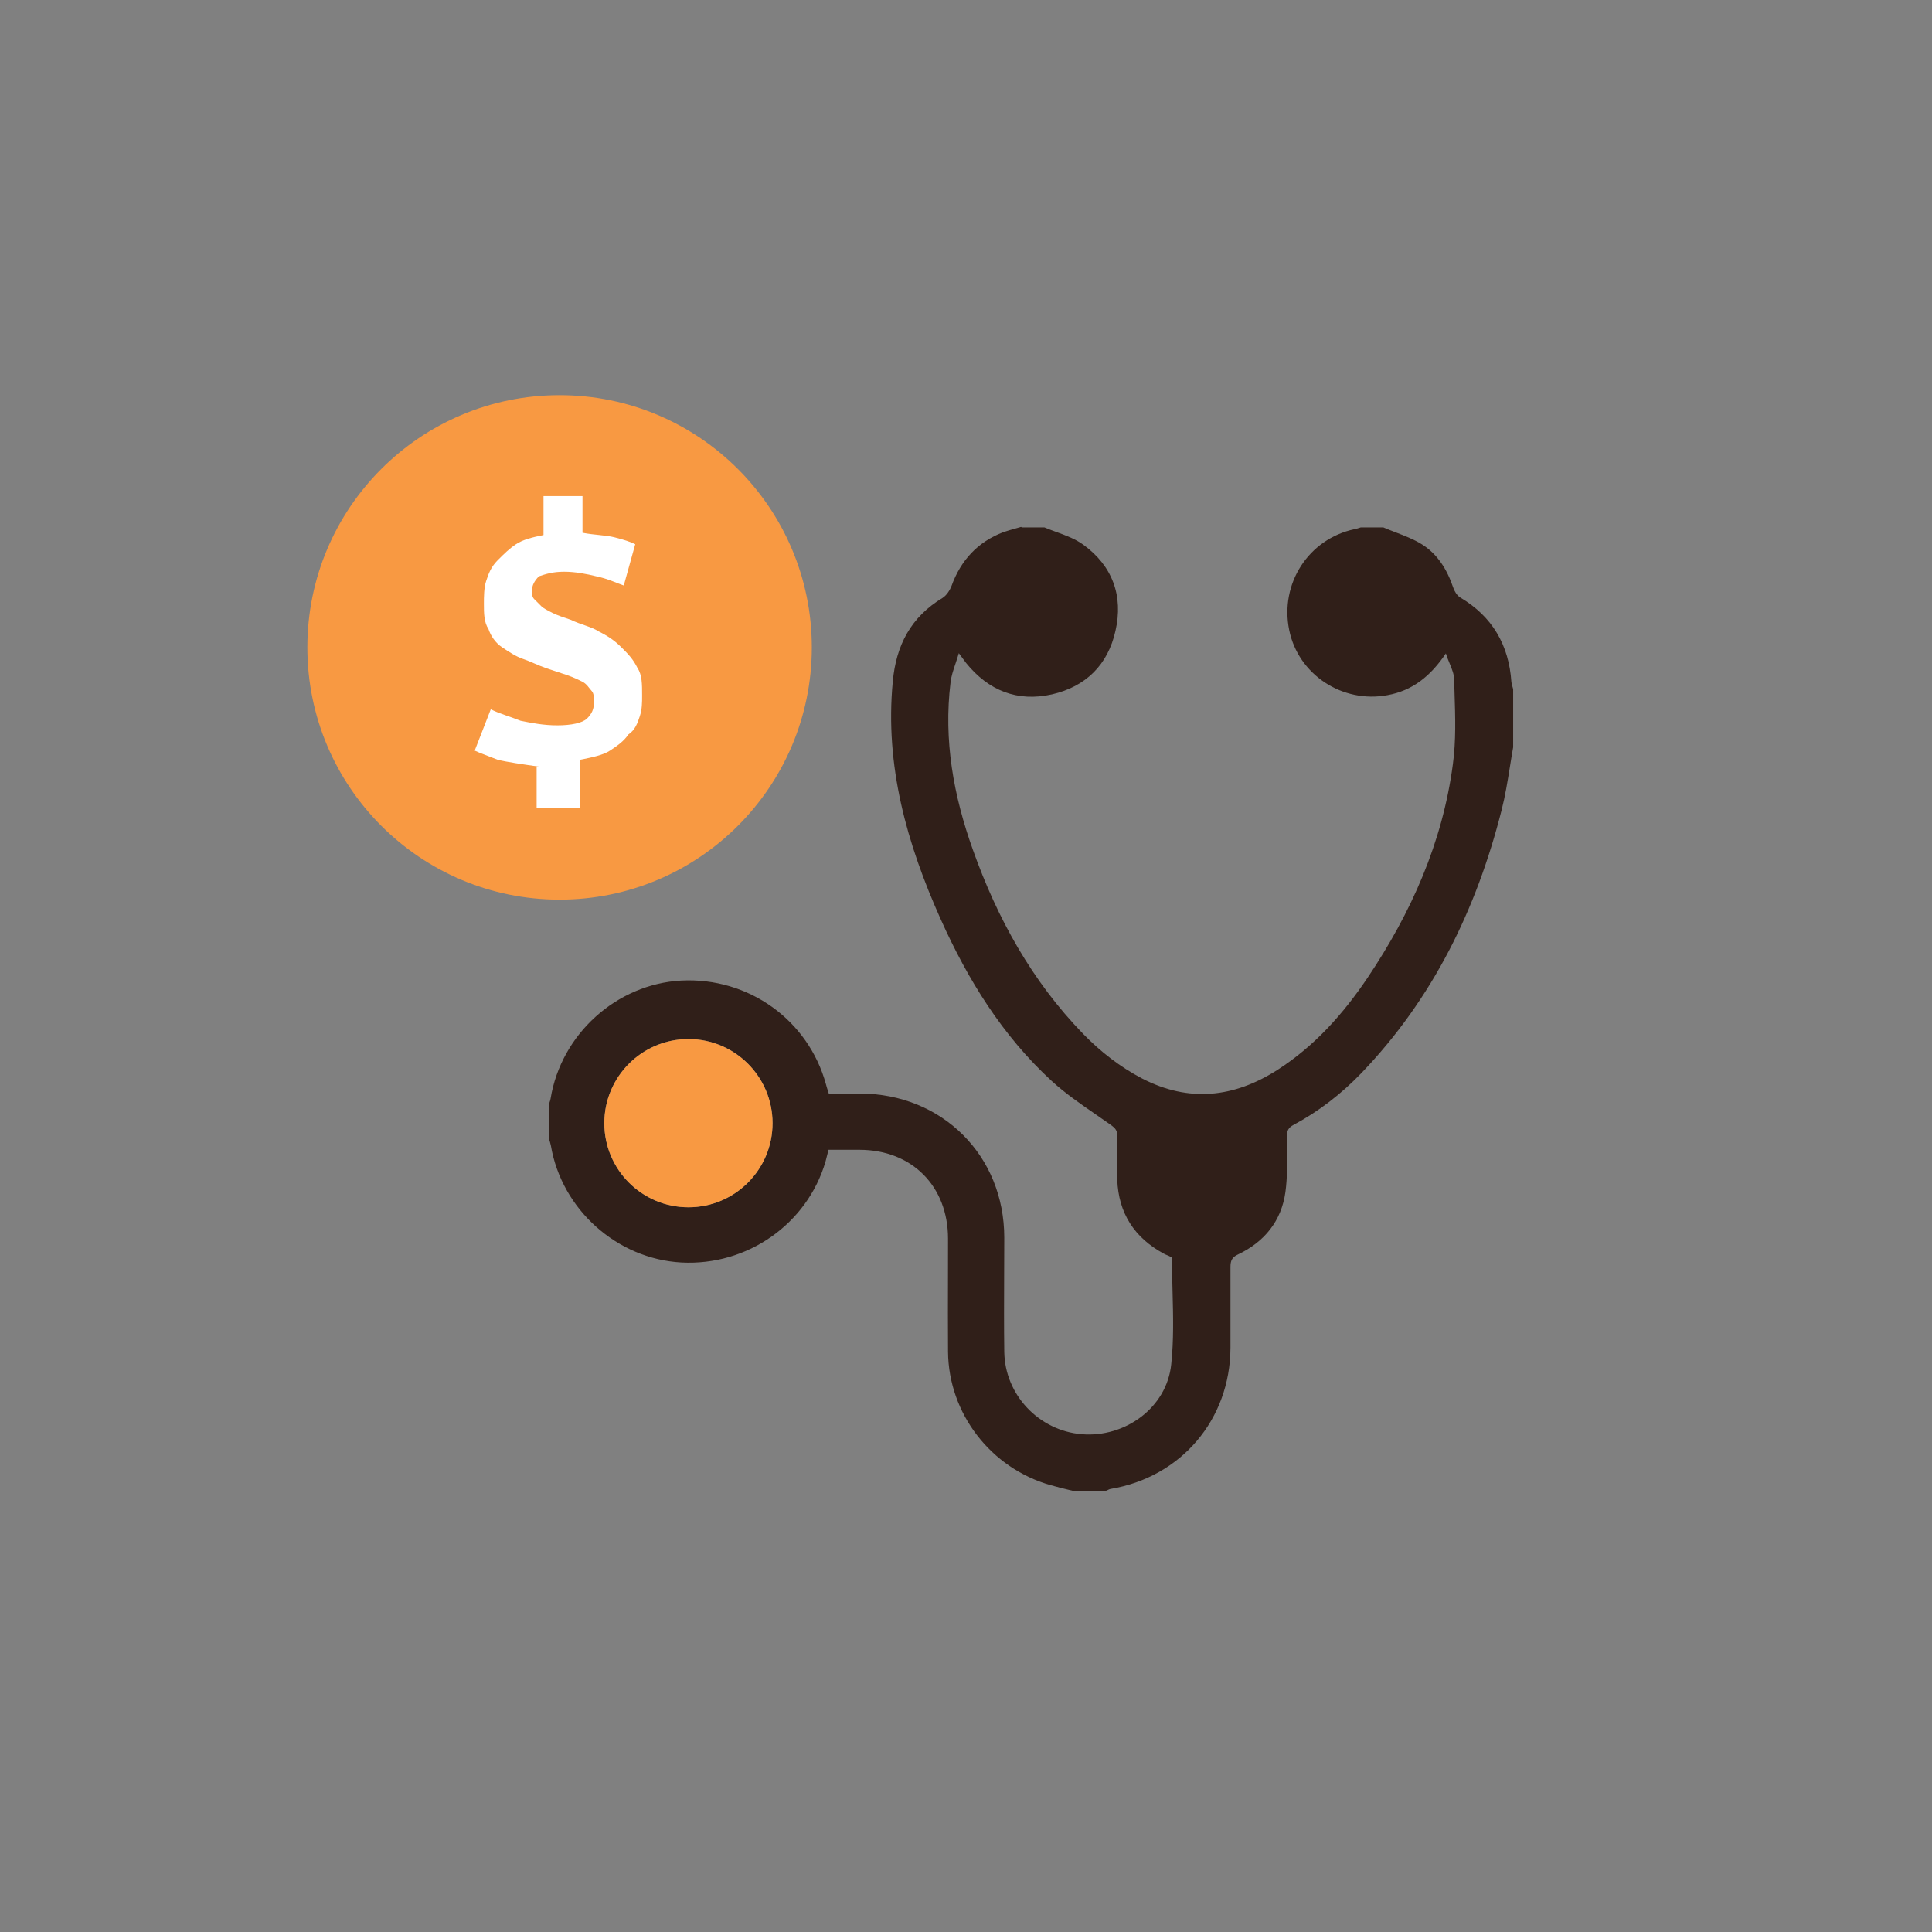
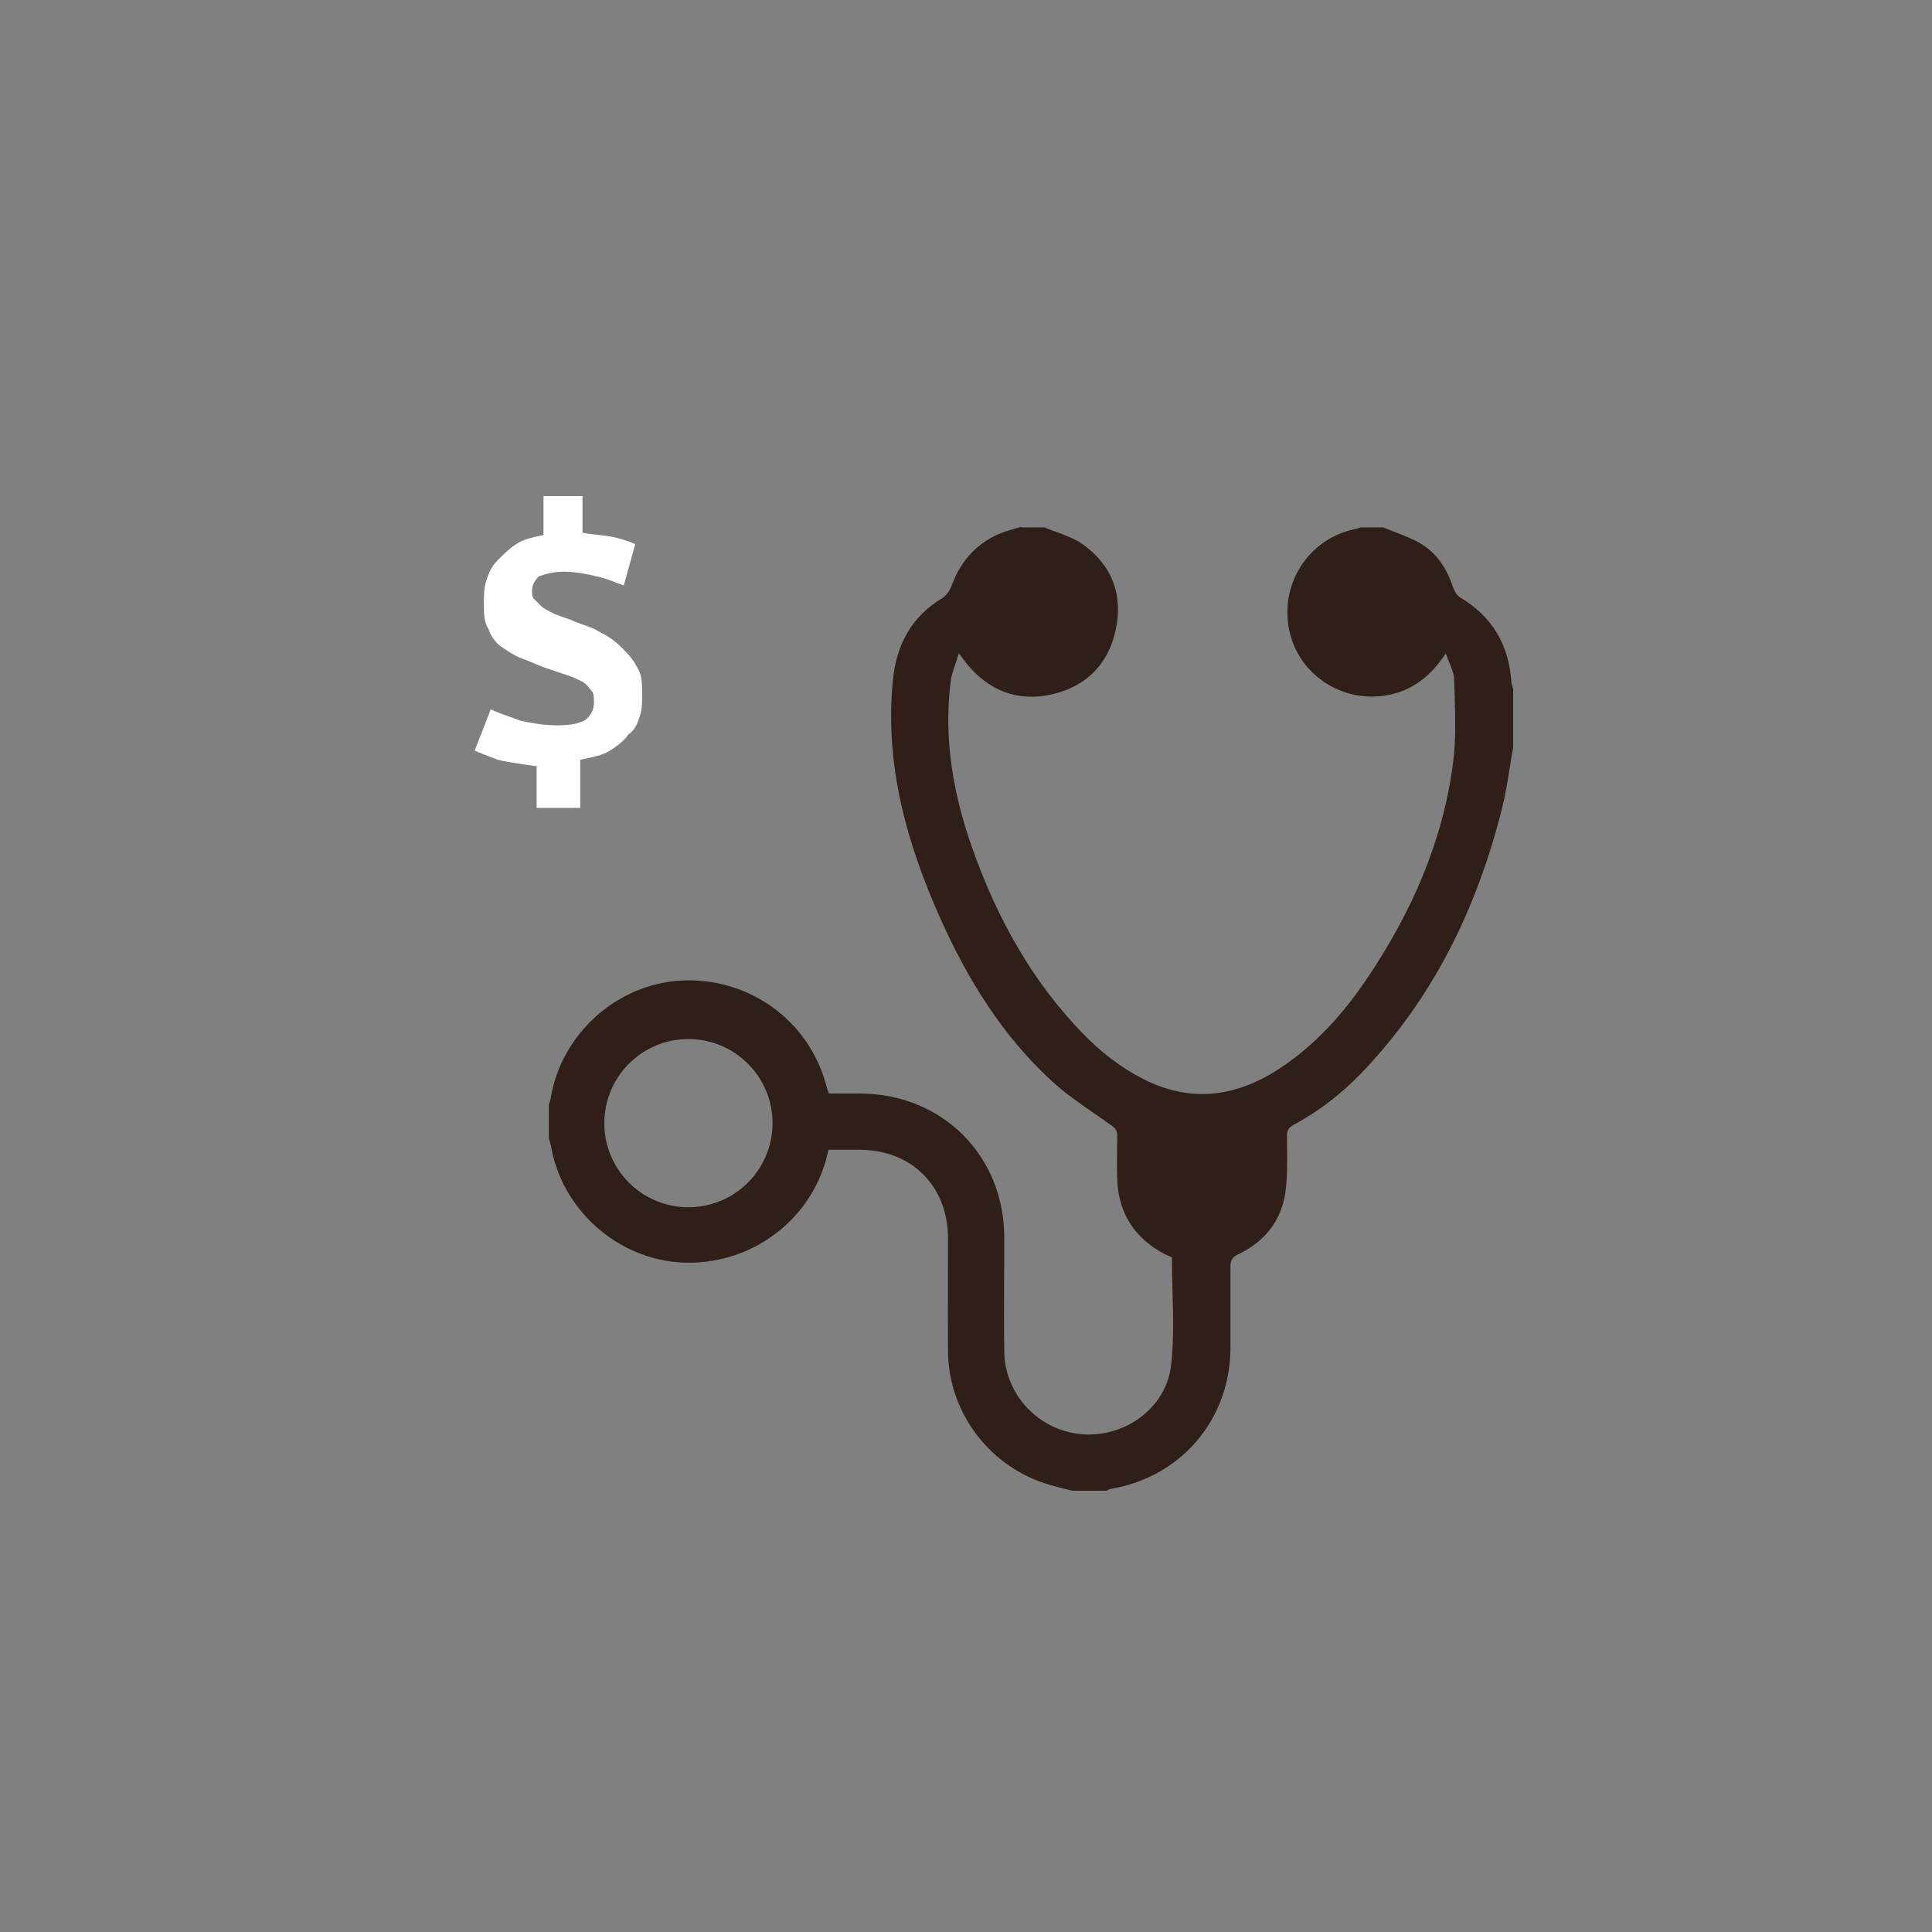
<svg xmlns="http://www.w3.org/2000/svg" width="88" height="88" viewBox="0 0 88 88" fill="none">
  <rect x="0" y="0" width="88" height="88" fill="#808080" stroke="none" />
-   <path d="M25.488 40.977C31.833 40.977 36.977 35.833 36.977 29.488C36.977 23.143 31.833 18 25.488 18C19.143 18 14 23.143 14 29.488C14 35.833 19.143 40.977 25.488 40.977Z" fill="#F89942" />
  <path d="M24.547 34.919C23.816 34.814 23.085 34.71 22.667 34.605C22.145 34.396 21.832 34.292 21.623 34.188L22.354 32.308C22.772 32.517 23.19 32.621 23.712 32.83C24.234 32.934 24.756 33.039 25.383 33.039C26.009 33.039 26.532 32.934 26.741 32.725C26.95 32.517 27.054 32.308 27.054 31.994C27.054 31.785 27.054 31.576 26.95 31.472C26.845 31.368 26.741 31.159 26.532 31.054C26.323 30.95 26.114 30.846 25.801 30.741C25.487 30.637 25.174 30.532 24.861 30.428C24.547 30.323 24.13 30.114 23.816 30.01C23.503 29.905 23.19 29.697 22.876 29.488C22.563 29.279 22.354 28.965 22.25 28.652C22.041 28.339 22.041 27.921 22.041 27.503C22.041 27.19 22.041 26.772 22.145 26.459C22.25 26.146 22.354 25.832 22.667 25.519C22.981 25.206 23.19 24.997 23.503 24.788C23.816 24.579 24.234 24.475 24.756 24.37V22.595H26.532V24.266C27.054 24.37 27.576 24.37 27.994 24.475C28.412 24.579 28.725 24.683 28.934 24.788L28.412 26.668C28.098 26.563 27.681 26.355 27.158 26.25C26.741 26.146 26.218 26.041 25.696 26.041C25.174 26.041 24.861 26.146 24.547 26.25C24.338 26.459 24.234 26.668 24.234 26.877C24.234 27.086 24.234 27.19 24.338 27.294C24.443 27.399 24.547 27.503 24.652 27.608C24.756 27.712 24.965 27.817 25.174 27.921C25.383 28.026 25.696 28.13 26.009 28.235C26.427 28.443 26.95 28.548 27.263 28.757C27.681 28.965 27.994 29.174 28.307 29.488C28.62 29.801 28.829 30.01 29.038 30.428C29.247 30.741 29.247 31.159 29.247 31.681C29.247 31.994 29.247 32.308 29.143 32.621C29.038 32.934 28.934 33.248 28.62 33.456C28.412 33.77 28.098 33.979 27.785 34.188C27.472 34.396 26.95 34.501 26.427 34.605V36.798H24.443V34.919H24.547Z" fill="white" />
  <path fill-rule="evenodd" clip-rule="evenodd" d="M46.258 24.071C46.341 24.048 46.425 24.024 46.509 24L46.543 24.023H47.572C47.751 24.098 47.936 24.166 48.121 24.233C48.552 24.39 48.985 24.548 49.345 24.812C50.671 25.773 51.174 27.145 50.808 28.734C50.465 30.278 49.459 31.273 47.915 31.627C46.337 31.982 45.022 31.456 44.005 30.198C43.969 30.152 43.936 30.107 43.894 30.049C43.841 29.977 43.775 29.886 43.673 29.752C43.623 29.924 43.57 30.083 43.519 30.235C43.417 30.537 43.326 30.808 43.295 31.09C42.975 33.72 43.433 36.247 44.313 38.706C45.422 41.828 47.001 44.686 49.333 47.088C50.122 47.9 51.014 48.597 52.021 49.123C54.148 50.221 56.194 50.004 58.184 48.734C59.877 47.648 61.18 46.184 62.289 44.538C64.279 41.576 65.709 38.363 66.177 34.806C66.323 33.74 66.287 32.641 66.252 31.551C66.246 31.355 66.24 31.159 66.235 30.964C66.235 30.718 66.137 30.482 66.028 30.217C65.97 30.076 65.909 29.927 65.857 29.763C65.148 30.815 64.325 31.456 63.204 31.662C61.146 32.05 59.133 30.724 58.722 28.7C58.287 26.584 59.602 24.549 61.695 24.103C61.759 24.096 61.819 24.075 61.877 24.055C61.912 24.043 61.946 24.031 61.981 24.023H63.01C63.196 24.103 63.387 24.177 63.578 24.25C63.985 24.406 64.394 24.563 64.759 24.789C65.48 25.235 65.914 25.944 66.189 26.756C66.246 26.927 66.36 27.122 66.509 27.213C67.973 28.082 68.728 29.375 68.842 31.067C68.849 31.13 68.869 31.198 68.888 31.264C68.901 31.306 68.913 31.347 68.922 31.387V34.04C68.869 34.334 68.822 34.629 68.775 34.922C68.668 35.587 68.562 36.248 68.396 36.899C67.252 41.416 65.263 45.487 62.004 48.883C61.1 49.821 60.071 50.621 58.916 51.239C58.699 51.353 58.619 51.49 58.619 51.73C58.619 51.918 58.621 52.106 58.623 52.296C58.631 52.961 58.639 53.633 58.55 54.292C58.367 55.618 57.59 56.568 56.389 57.139C56.114 57.265 56.046 57.425 56.046 57.711V61.393C56.034 64.652 53.804 67.282 50.58 67.82C50.54 67.826 50.504 67.845 50.467 67.864C50.441 67.877 50.414 67.89 50.385 67.9H48.842C48.51 67.82 48.178 67.74 47.858 67.648C45.137 66.882 43.204 64.389 43.181 61.565C43.173 60.421 43.176 59.278 43.179 58.134C43.18 57.562 43.181 56.991 43.181 56.419C43.181 54.029 41.535 52.371 39.145 52.371H37.738L37.738 52.371C37.692 52.554 37.646 52.737 37.601 52.908C36.766 55.756 34.033 57.665 31.037 57.505C28.11 57.345 25.582 55.092 25.091 52.176C25.068 52.062 25.033 51.959 24.999 51.856L24.999 51.856V50.312C25.008 50.276 25.021 50.239 25.034 50.203C25.053 50.148 25.072 50.093 25.079 50.038C25.559 47.099 28.087 44.824 31.026 44.663C34.09 44.503 36.823 46.459 37.624 49.398C37.647 49.49 37.675 49.577 37.705 49.669C37.719 49.714 37.734 49.761 37.749 49.809H39.179C42.918 49.821 45.743 52.634 45.743 56.373C45.743 56.953 45.74 57.532 45.737 58.111C45.733 59.264 45.727 60.414 45.743 61.565C45.766 63.532 47.321 65.167 49.276 65.327C51.243 65.487 53.141 64.126 53.347 62.148C53.466 61.042 53.437 59.925 53.407 58.797C53.395 58.292 53.381 57.785 53.381 57.277C53.374 57.277 53.35 57.264 53.316 57.245C53.295 57.234 53.27 57.221 53.244 57.208C53.216 57.194 53.186 57.182 53.154 57.169C53.109 57.151 53.062 57.132 53.015 57.105C51.678 56.385 50.946 55.264 50.889 53.732C50.866 53.068 50.877 52.394 50.889 51.719C50.889 51.49 50.797 51.387 50.614 51.25C50.382 51.085 50.147 50.923 49.911 50.761C49.217 50.282 48.519 49.801 47.904 49.238C45.663 47.179 44.084 44.629 42.849 41.873C41.306 38.431 40.299 34.875 40.665 31.044C40.814 29.397 41.489 28.105 42.93 27.236C43.112 27.122 43.261 26.893 43.341 26.687C43.764 25.521 44.531 24.686 45.697 24.24C45.88 24.177 46.068 24.124 46.258 24.071ZM31.357 54.989C29.241 54.989 27.526 53.274 27.526 51.159C27.526 49.043 29.241 47.328 31.357 47.328C33.473 47.328 35.188 49.043 35.188 51.159C35.188 53.274 33.473 54.989 31.357 54.989Z" fill="#301F19" />
-   <circle cx="3.831" cy="3.831" r="3.831" transform="matrix(-1 0 0 1 35.188 47.328)" fill="#F89942" />
</svg>